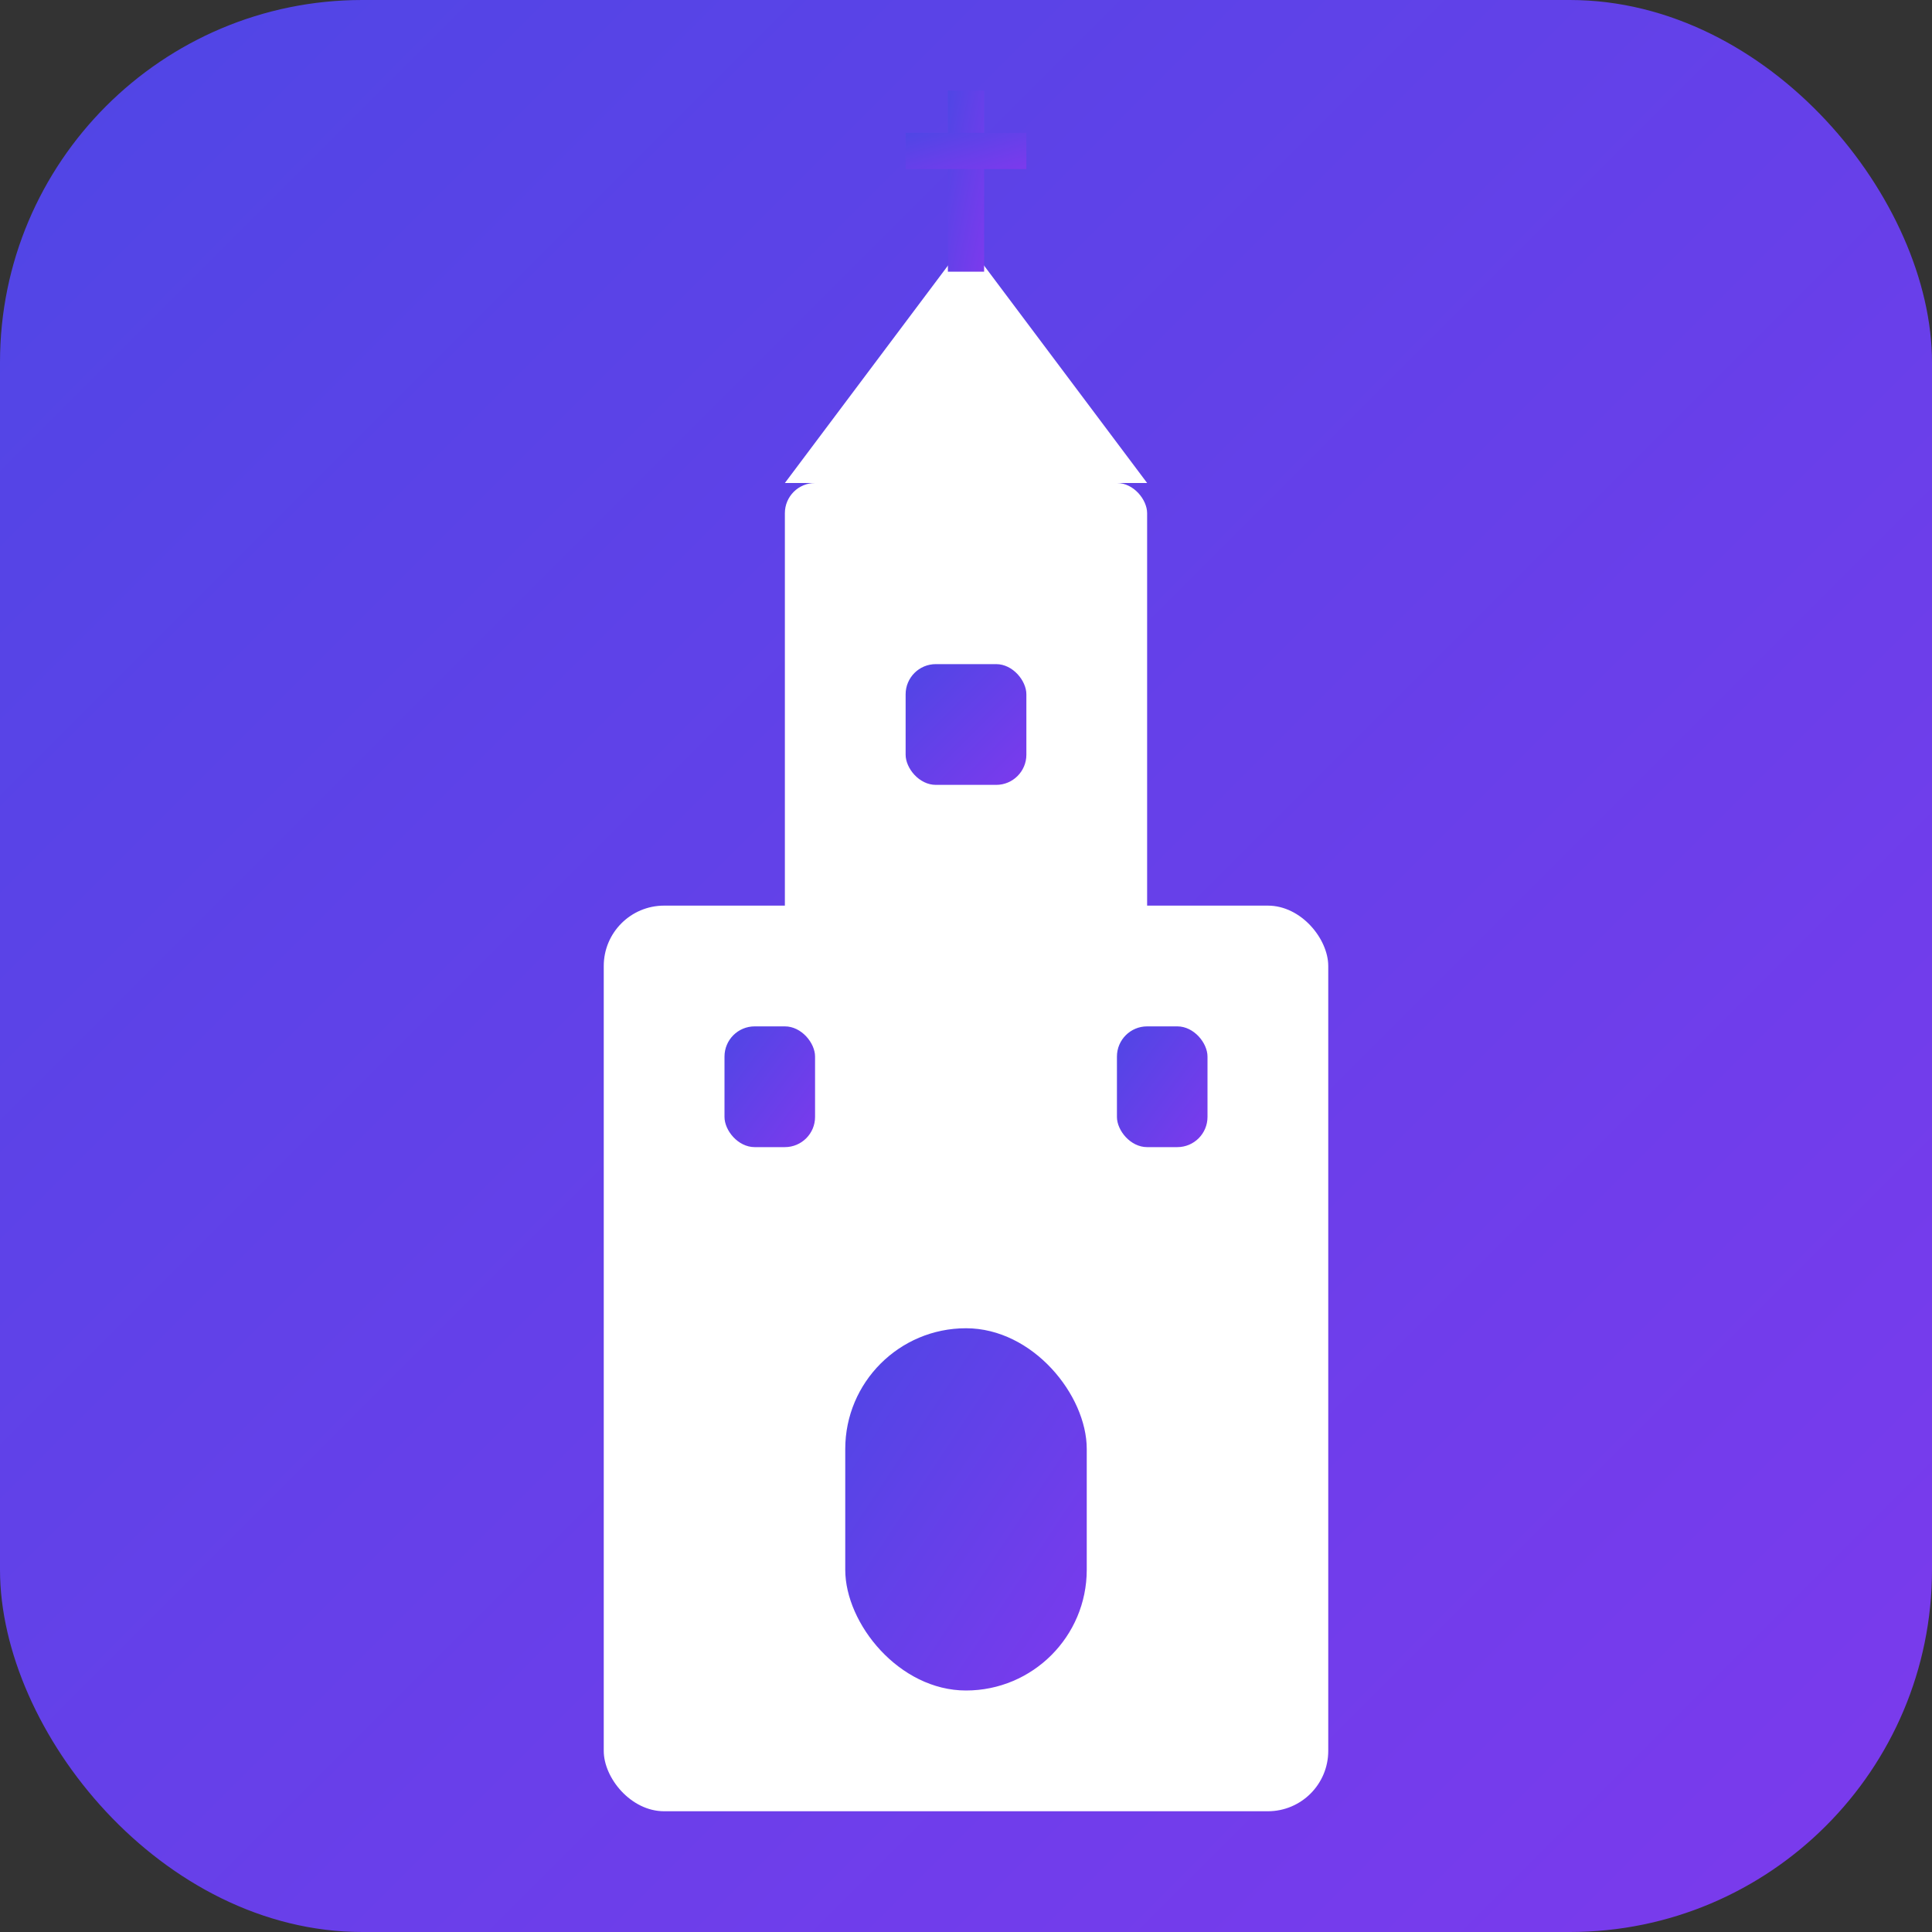
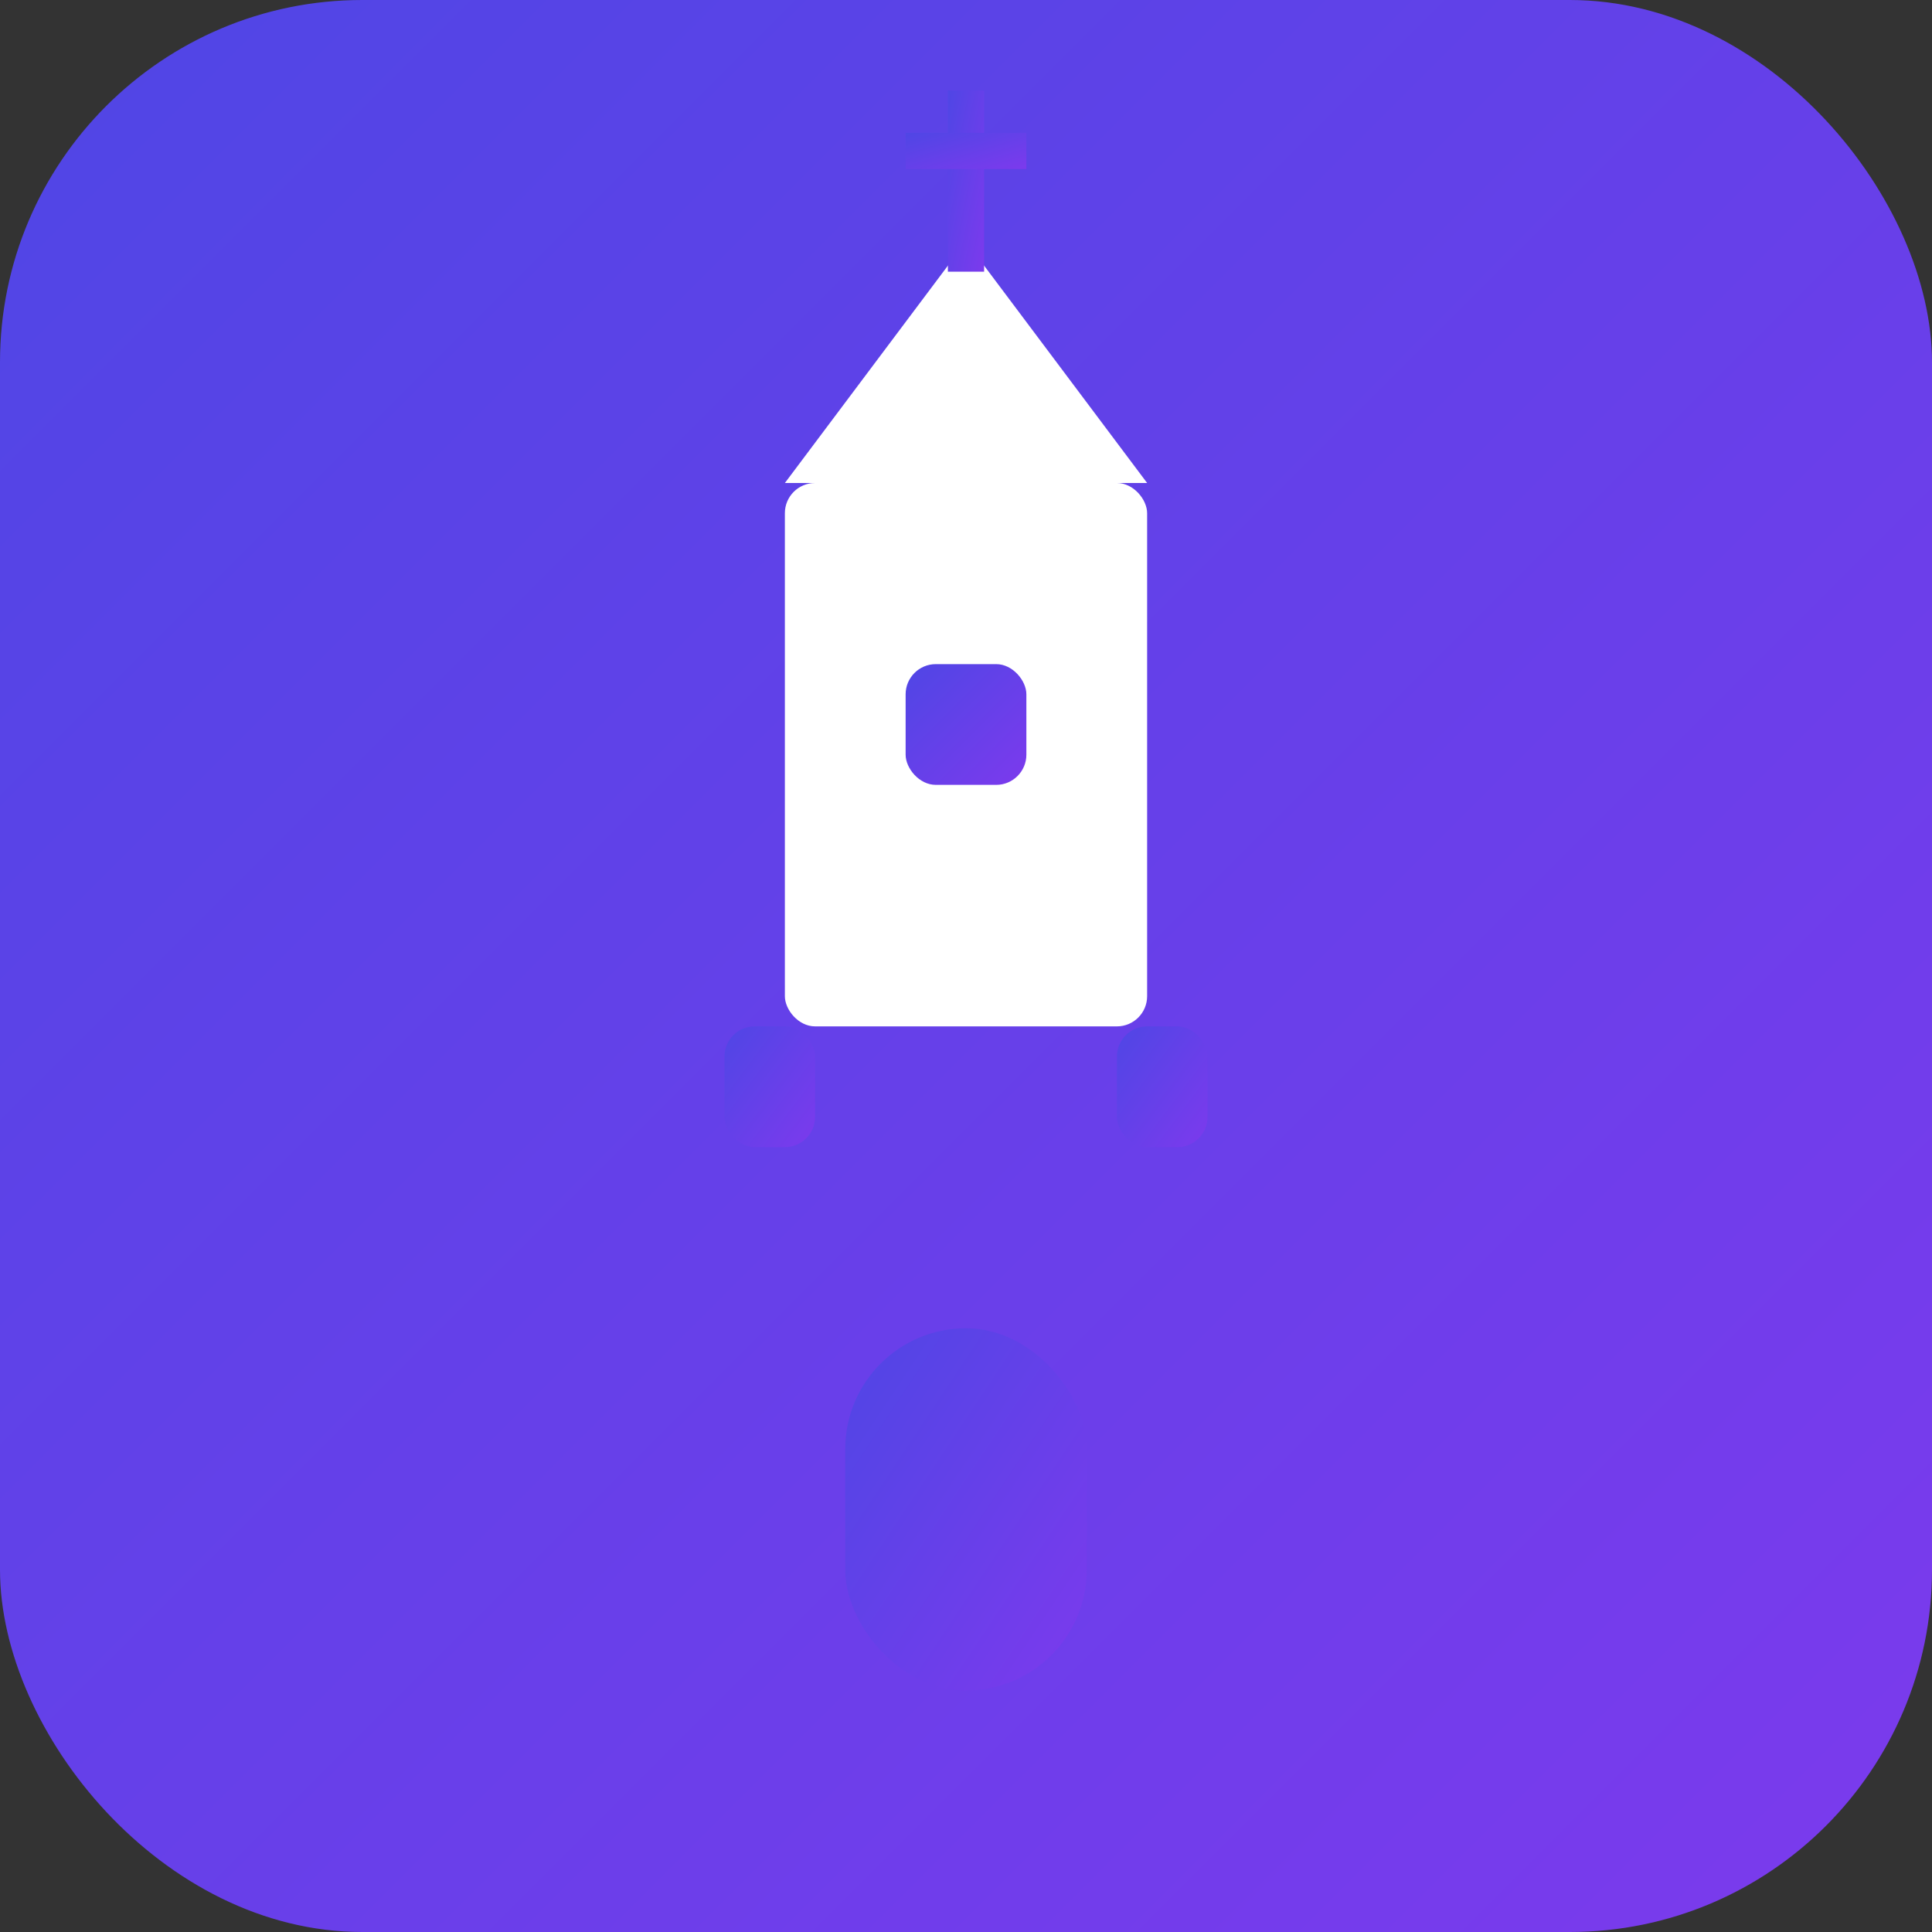
<svg xmlns="http://www.w3.org/2000/svg" width="32" height="32" viewBox="0 0 32 32">
  <rect x="0" y="0" width="32" height="32" fill="#333333" stroke="none" />
  <defs>
    <linearGradient id="churchGradient" x1="0%" y1="0%" x2="100%" y2="100%">
      <stop offset="0%" style="stop-color:#4f46e5;stop-opacity:1" />
      <stop offset="100%" style="stop-color:#7c3aed;stop-opacity:1" />
    </linearGradient>
  </defs>
  <rect width="32" height="32" fill="url(#churchGradient)" rx="6" />
  <g transform="translate(16, 16)">
-     <rect x="-6" y="-1" width="12" height="15" fill="#ffffff" rx="1" />
    <rect x="-3" y="-8" width="6" height="9" fill="#ffffff" rx="0.5" />
    <polygon points="-3,-8 0,-12 3,-8" fill="#ffffff" />
    <g transform="translate(0, -13)">
      <rect x="-0.3" y="-1.5" width="0.6" height="3" fill="url(#churchGradient)" />
      <rect x="-1" y="-0.8" width="2" height="0.6" fill="url(#churchGradient)" />
    </g>
    <rect x="-2" y="6" width="4" height="6" fill="url(#churchGradient)" rx="2" />
    <rect x="-4" y="1" width="1.5" height="2" fill="url(#churchGradient)" rx="0.5" />
    <rect x="2.5" y="1" width="1.5" height="2" fill="url(#churchGradient)" rx="0.5" />
    <rect x="-1" y="-5" width="2" height="2" fill="url(#churchGradient)" rx="0.5" />
  </g>
</svg>